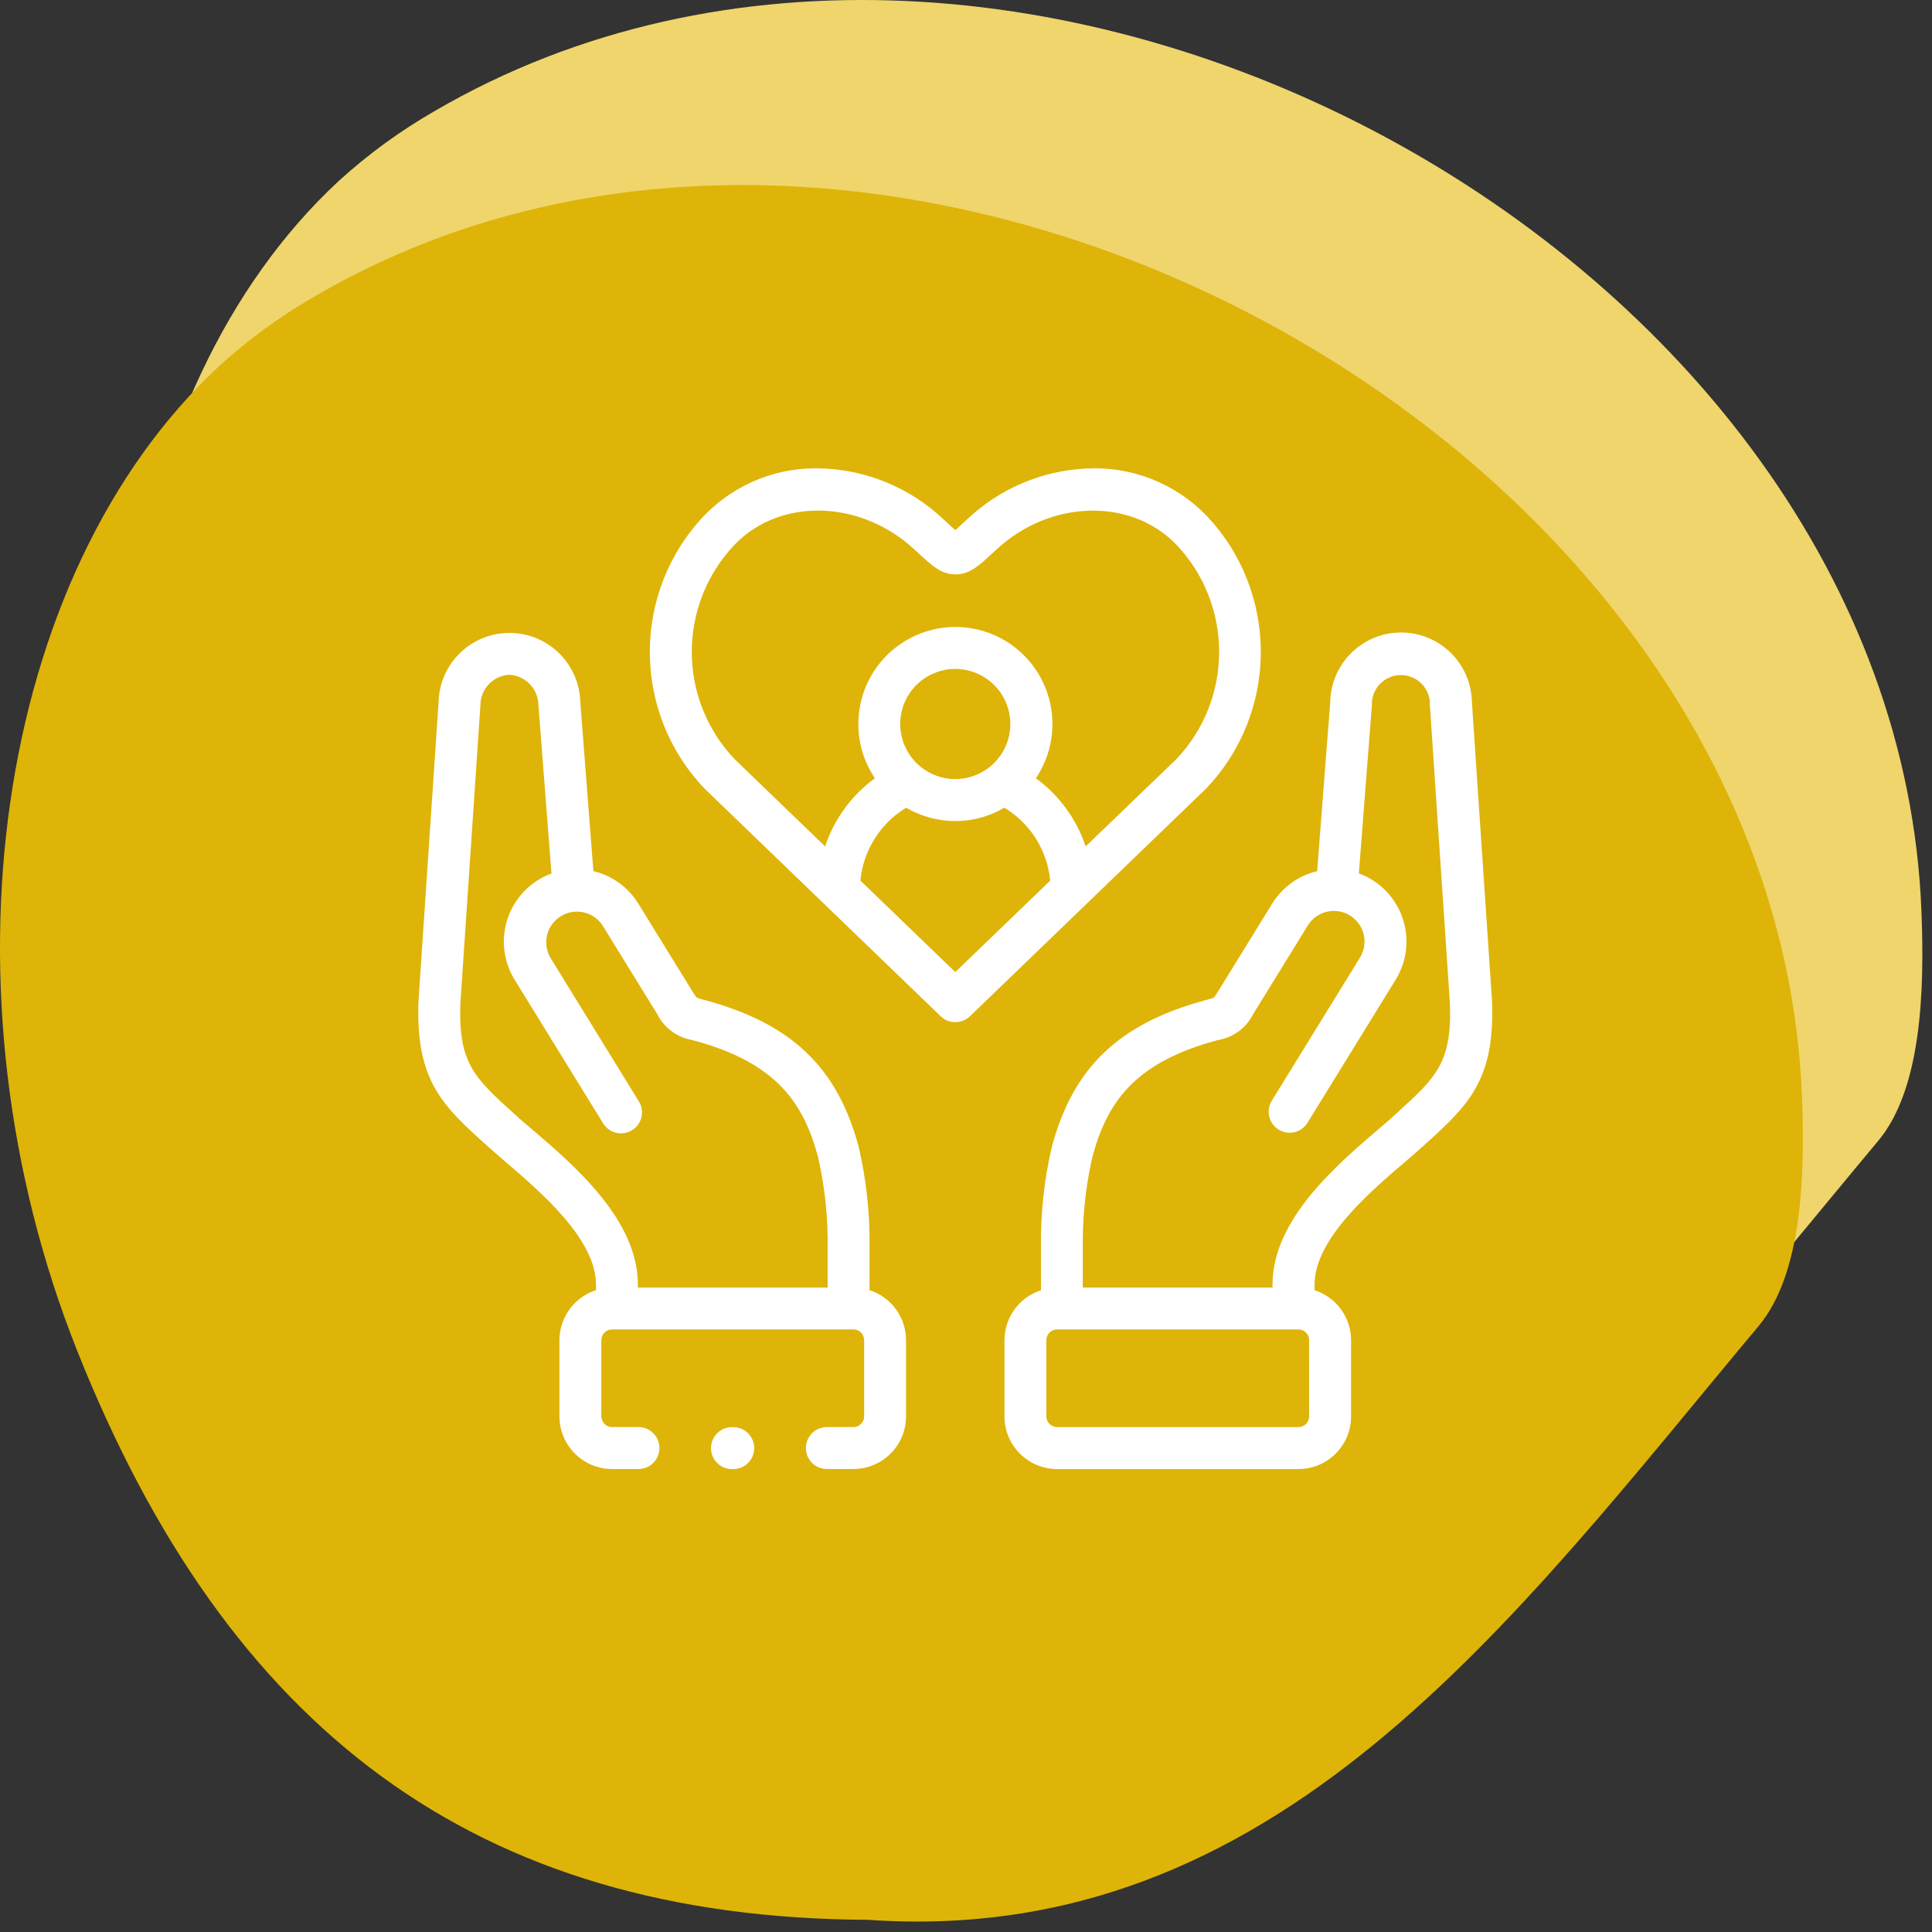
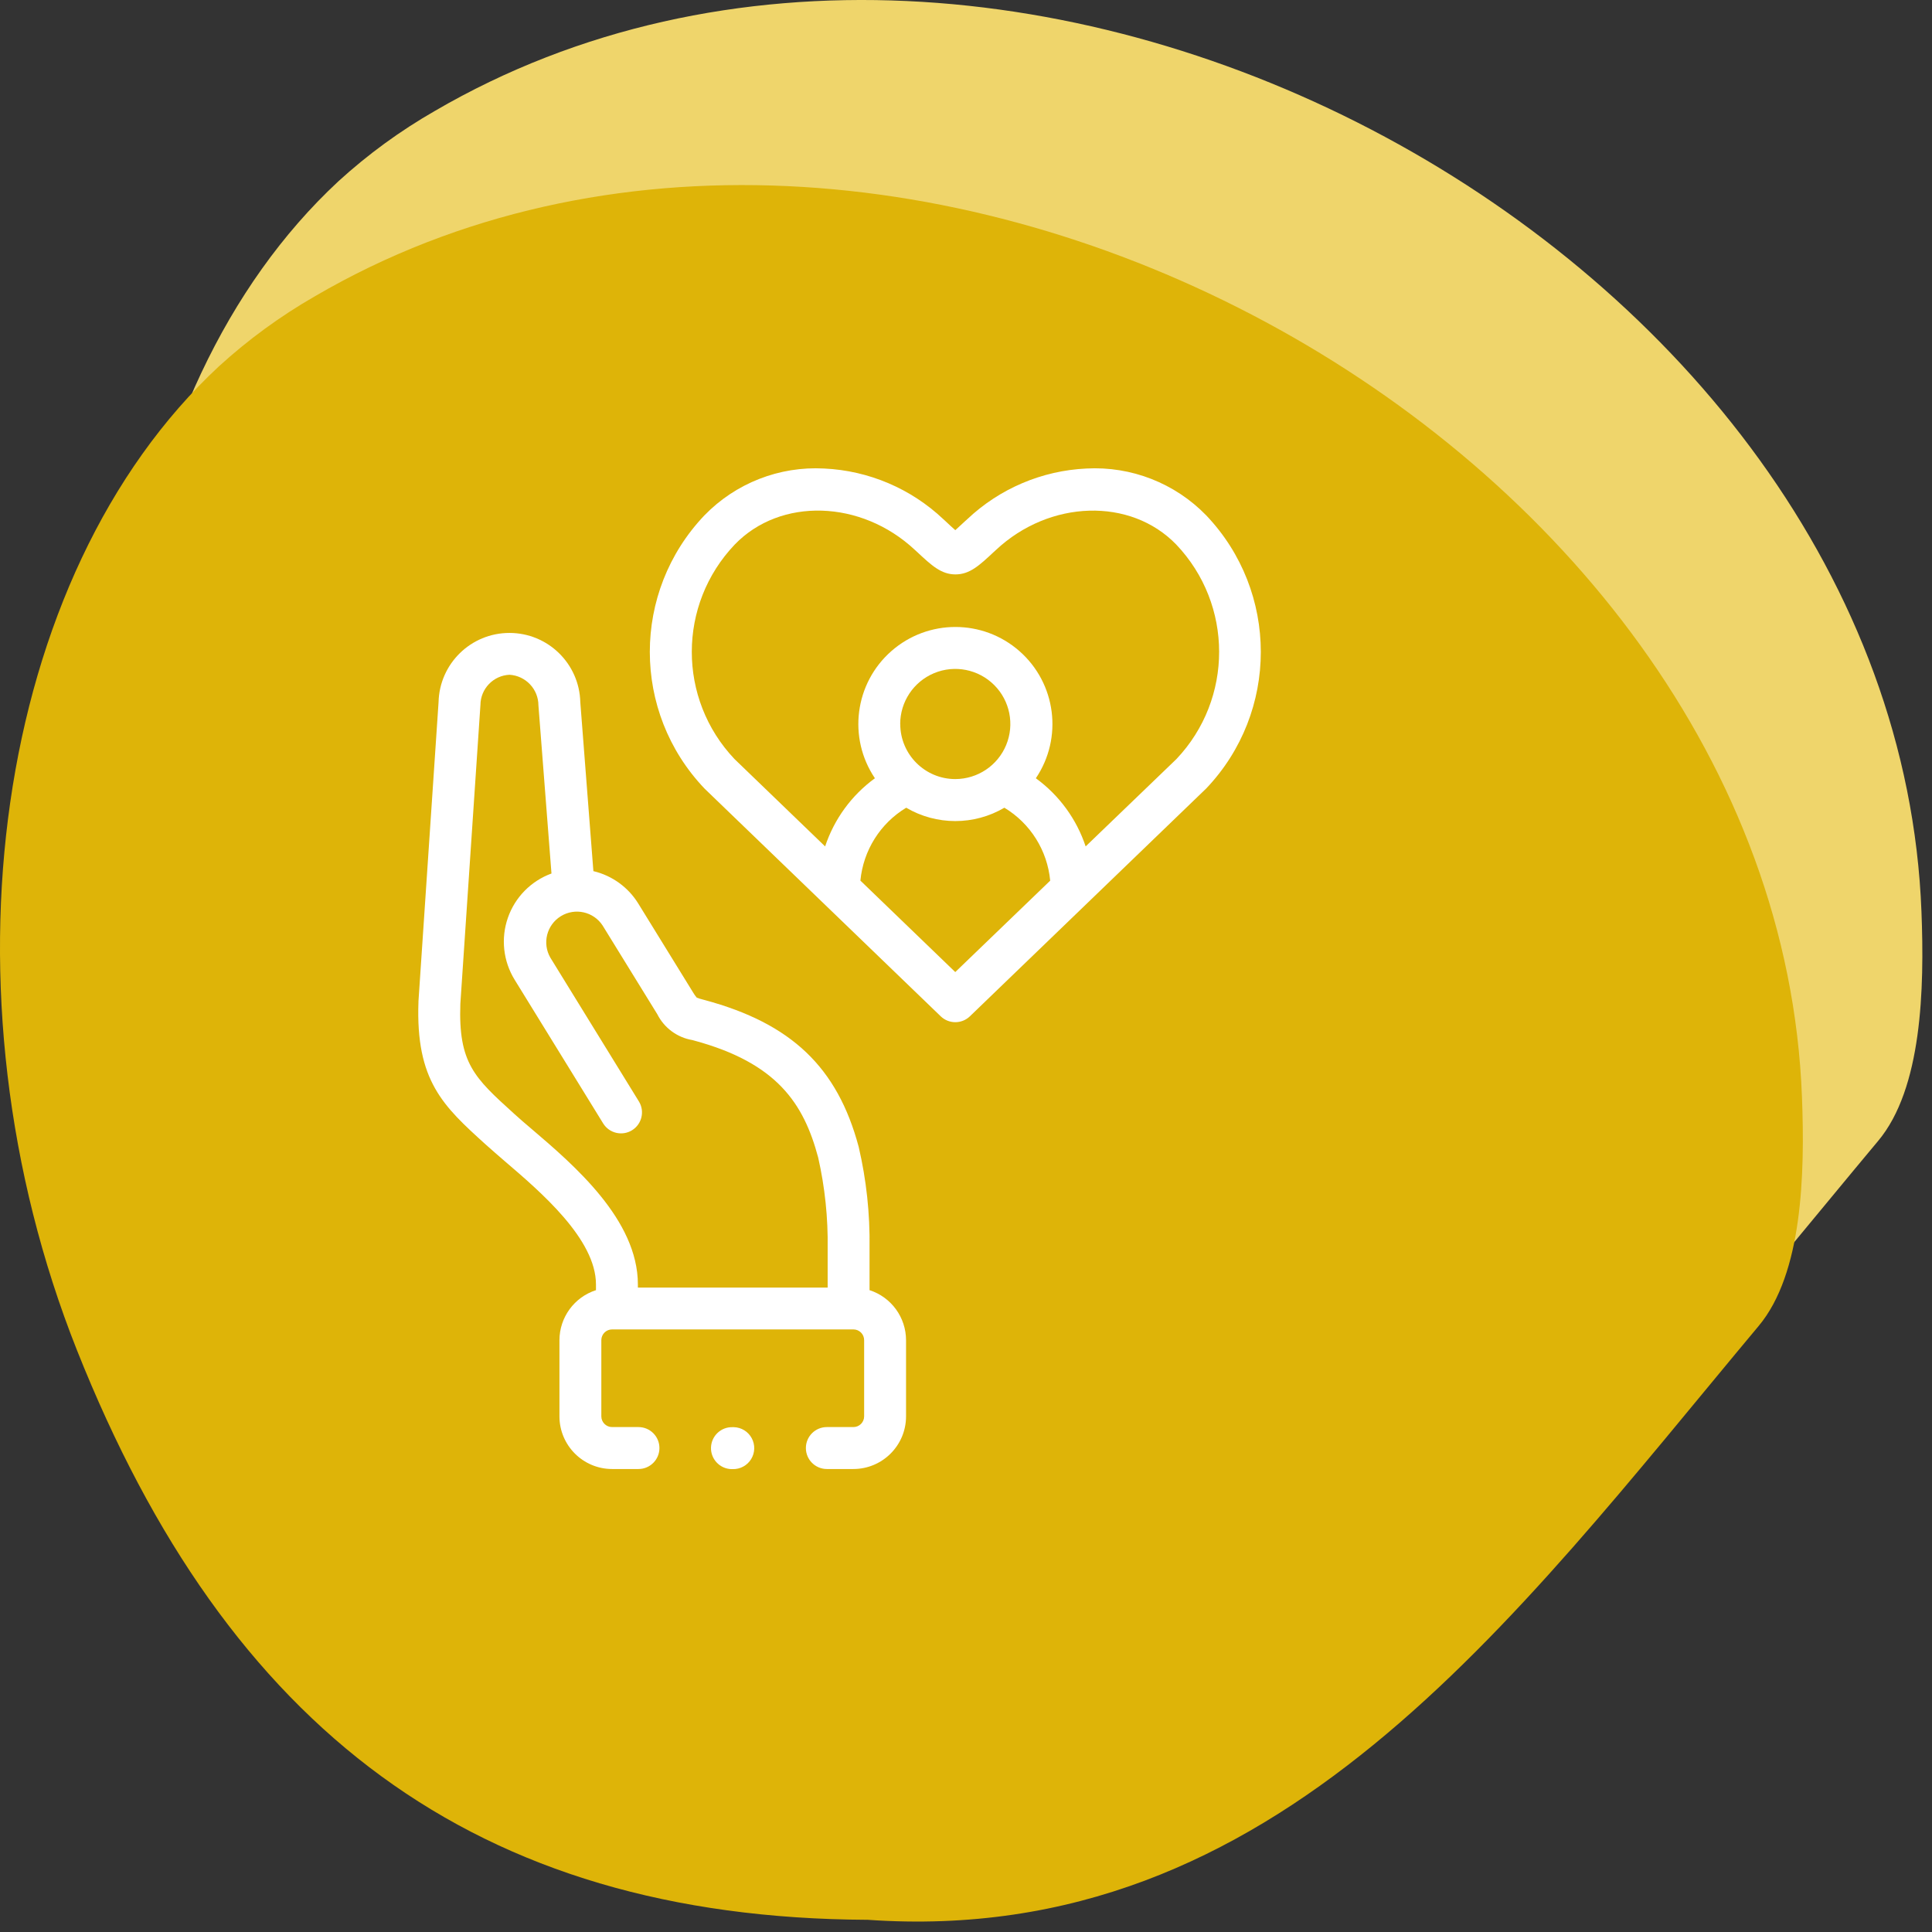
<svg xmlns="http://www.w3.org/2000/svg" width="97px" height="97px" viewBox="0 0 97 97" version="1.1">
  <rect x="0" y="0" width="97" height="97" fill="#333333" stroke="none" />
  <title>Untitled 33</title>
  <g id="Page-1" stroke="none" stroke-width="1" fill="none" fill-rule="evenodd">
    <g id="Group" fill-rule="nonzero">
      <g id="Group_4769">
        <path d="M49.569,87.096 C29.842,87.005 17.428,77.514 9.869,58.51 C2.718,40.521 5.7,19.589 16.99,9.102 C18.467,7.754 20.087,6.571 21.822,5.576 C50.789,-11.324 95.206,12.527 96.471,45.776 C96.622,49.643 96.502,54.655 94.292,57.287 C81.871,72.147 70.092,88.529 49.569,87.096" id="Path_15652" fill="#EFD56B" />
        <path d="M43.569,96.388 C23.842,96.297 11.428,86.806 3.869,67.802 C-3.282,49.813 -0.3,28.881 10.99,18.394 C12.467,17.046 14.087,15.863 15.822,14.868 C44.789,-2.032 89.206,21.819 90.471,55.068 C90.622,58.935 90.502,63.947 88.292,66.579 C75.871,81.439 64.092,97.821 43.569,96.388" id="Path_15653" fill="#DEB408" />
      </g>
      <g id="Group_4768" transform="translate(21, 23.511)" fill="#FFFFFF">
        <path d="M22.657,41.262 L22.657,39.135 C22.682,37.429 22.499,35.727 22.111,34.066 C21.044,30.075 18.732,27.871 14.38,26.698 L14.309,26.679 C14.187,26.646 14.039,26.606 13.983,26.579 C13.912,26.495 13.848,26.404 13.793,26.309 L11.05,21.86 C10.545,21.037 9.732,20.449 8.792,20.226 L8.135,11.742 C8.09,9.809 6.51,8.267 4.577,8.267 C2.645,8.267 1.065,9.809 1.019,11.742 L0.01,26.757 L0.01,26.79 C-0.135,30.76 1.261,32.026 3.375,33.942 L3.416,33.978 C3.686,34.221 3.996,34.489 4.33,34.778 C6.158,36.341 8.922,38.703 8.922,40.978 L8.922,41.264 C7.831,41.616 7.09,42.631 7.088,43.779 L7.088,47.602 C7.091,49.061 8.274,50.243 9.733,50.244 L11.055,50.244 C11.637,50.244 12.108,49.772 12.108,49.191 C12.108,48.609 11.637,48.138 11.055,48.138 L9.731,48.138 C9.433,48.138 9.191,47.896 9.191,47.598 L9.191,43.775 C9.191,43.631 9.248,43.494 9.349,43.393 C9.451,43.291 9.588,43.235 9.731,43.235 L21.846,43.235 C22.145,43.235 22.386,43.476 22.386,43.775 L22.386,47.598 C22.386,47.896 22.145,48.138 21.846,48.138 L20.514,48.138 C19.933,48.138 19.461,48.609 19.461,49.191 C19.461,49.772 19.933,50.244 20.514,50.244 L21.846,50.244 C23.305,50.242 24.488,49.061 24.49,47.602 L24.49,43.779 C24.489,42.632 23.749,41.616 22.657,41.264 L22.657,41.262 Z M20.551,41.134 L11.026,41.134 L11.026,40.976 C11.026,37.73 7.819,34.987 5.696,33.176 C5.376,32.906 5.072,32.643 4.828,32.421 L4.788,32.384 C2.822,30.603 2.007,29.863 2.113,26.884 L3.121,11.884 C3.127,11.07 3.769,10.403 4.581,10.367 C5.395,10.416 6.03,11.089 6.033,11.904 L6.688,20.345 C5.661,20.72 4.856,21.538 4.498,22.572 C4.139,23.606 4.264,24.746 4.838,25.678 L9.283,32.892 C9.588,33.387 10.237,33.541 10.732,33.236 C11.227,32.93 11.381,32.282 11.076,31.787 L6.633,24.573 C6.214,23.85 6.448,22.924 7.16,22.487 C7.872,22.05 8.803,22.259 9.258,22.96 L12,27.408 C12.347,28.098 13.002,28.581 13.763,28.708 L13.832,28.727 C18.014,29.854 19.353,31.892 20.078,34.604 C20.417,36.1 20.577,37.632 20.554,39.167 L20.554,41.132 L20.551,41.134 Z" id="Path_15654" />
-         <path d="M53.911,26.79 L53.911,26.757 L52.9,11.743 C52.868,9.802 51.285,8.245 49.344,8.245 C47.403,8.245 45.82,9.802 45.787,11.743 L45.13,20.227 C44.191,20.449 43.378,21.036 42.872,21.859 L40.127,26.311 C40.073,26.406 40.009,26.496 39.938,26.581 C39.883,26.604 39.738,26.645 39.611,26.681 L39.542,26.7 C35.189,27.871 32.879,30.078 31.809,34.069 C31.422,35.73 31.239,37.432 31.264,39.138 L31.264,41.267 C30.173,41.619 29.432,42.634 29.431,43.782 L29.431,47.605 C29.434,49.064 30.616,50.245 32.075,50.247 L44.19,50.247 C45.649,50.245 46.832,49.064 46.834,47.605 L46.834,43.782 C46.833,42.635 46.093,41.619 45.001,41.267 L45.001,40.981 C45.001,38.704 47.764,36.342 49.593,34.781 C49.925,34.496 50.239,34.228 50.507,33.981 L50.547,33.945 C52.661,32.029 54.059,30.764 53.912,26.793 L53.911,26.79 Z M44.727,47.6 C44.727,47.898 44.486,48.14 44.187,48.14 L32.074,48.14 C31.931,48.14 31.794,48.083 31.692,47.981 C31.591,47.88 31.534,47.743 31.534,47.6 L31.534,43.777 C31.534,43.478 31.776,43.236 32.074,43.236 L44.189,43.236 C44.333,43.236 44.47,43.292 44.571,43.394 C44.672,43.495 44.729,43.632 44.729,43.776 L44.729,43.776 L44.727,47.6 Z M49.127,32.383 L49.086,32.42 C48.842,32.641 48.54,32.9 48.218,33.174 C46.096,34.989 42.889,37.731 42.889,40.974 L42.889,41.132 L33.364,41.132 L33.364,39.167 C33.341,37.632 33.5,36.1 33.838,34.604 C34.563,31.891 35.903,29.853 40.085,28.725 L40.154,28.707 C40.916,28.58 41.571,28.097 41.916,27.407 L44.66,22.956 C45.105,22.232 46.053,22.006 46.776,22.452 C47.5,22.897 47.725,23.844 47.28,24.568 L42.835,31.782 C42.552,32.275 42.712,32.905 43.197,33.204 C43.681,33.502 44.316,33.362 44.629,32.887 L49.074,25.674 C49.648,24.742 49.773,23.602 49.414,22.568 C49.056,21.534 48.252,20.716 47.224,20.34 L47.878,11.899 C47.846,11.103 48.458,10.429 49.253,10.384 C50.048,10.34 50.732,10.941 50.789,11.735 C50.792,11.782 50.792,11.831 50.789,11.879 L51.797,26.879 C51.903,29.857 51.087,30.597 49.121,32.379 L49.127,32.383 Z" id="Path_15655" />
        <path d="M39.561,16.076 C43.215,12.235 43.215,6.204 39.561,2.364 C37.991,0.748 35.798,-0.11 33.548,0.012 C31.313,0.116 29.19,1.019 27.564,2.556 L27.453,2.656 C27.285,2.814 27.103,2.983 26.963,3.107 C26.822,2.985 26.64,2.815 26.472,2.656 L26.362,2.556 C24.736,1.019 22.613,0.116 20.378,0.012 C18.129,-0.111 15.937,0.747 14.368,2.363 C10.711,6.202 10.711,12.236 14.368,16.076 L14.394,16.102 L26.232,27.516 C26.64,27.908 27.286,27.908 27.694,27.516 L39.534,16.102 L39.561,16.076 Z M26.961,25.294 L22.198,20.702 C22.342,19.186 23.195,17.828 24.498,17.042 C26.019,17.936 27.906,17.936 29.427,17.042 C30.732,17.828 31.585,19.187 31.727,20.704 L26.961,25.294 Z M24.196,12.843 C24.195,11.724 24.867,10.715 25.9,10.285 C26.932,9.856 28.122,10.091 28.914,10.881 C29.706,11.671 29.944,12.86 29.517,13.894 C29.09,14.927 28.083,15.602 26.964,15.604 L26.964,15.604 C25.439,15.604 24.202,14.368 24.199,12.843 M33.507,18.985 C33.051,17.611 32.177,16.415 31.007,15.563 C32.377,13.531 32.024,10.799 30.185,9.181 C28.345,7.563 25.59,7.563 23.75,9.181 C21.91,10.799 21.558,13.531 22.927,15.563 C21.757,16.414 20.883,17.611 20.427,18.985 L15.877,14.598 C13.013,11.576 13.019,6.84 15.891,3.827 C18.18,1.455 22.237,1.576 24.932,4.097 L25.042,4.197 C25.771,4.878 26.253,5.328 26.971,5.328 C27.689,5.328 28.171,4.878 28.899,4.197 L29.009,4.097 C31.704,1.576 35.762,1.459 38.054,3.827 C40.923,6.842 40.928,11.576 38.066,14.598 L33.507,18.985 Z" id="Path_15656" />
        <path d="M15.781,48.143 C15.2,48.125 14.714,48.583 14.697,49.165 C14.68,49.746 15.138,50.231 15.719,50.249 C15.74,50.249 15.76,50.249 15.781,50.249 L15.787,50.249 C16.164,50.258 16.516,50.067 16.713,49.746 C16.91,49.425 16.92,49.024 16.74,48.693 C16.561,48.362 16.219,48.152 15.842,48.143 C15.822,48.143 15.801,48.143 15.781,48.143" id="Path_15657" />
      </g>
    </g>
  </g>
</svg>